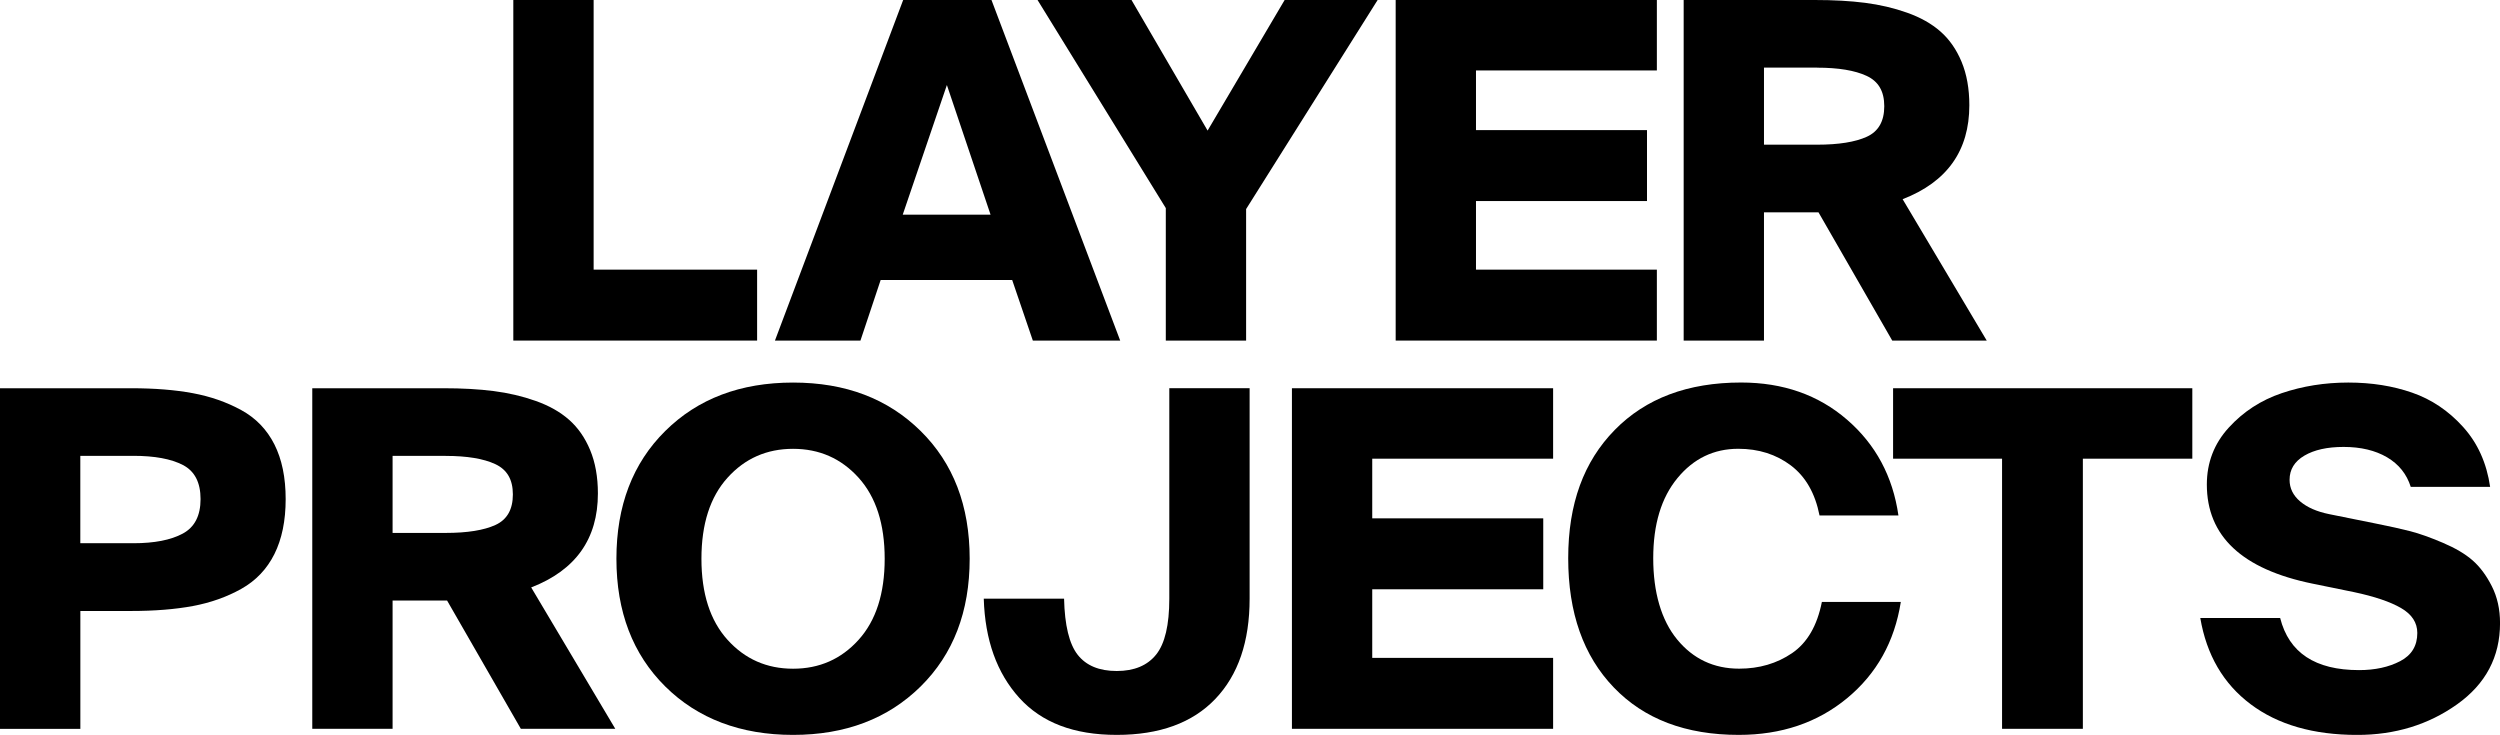
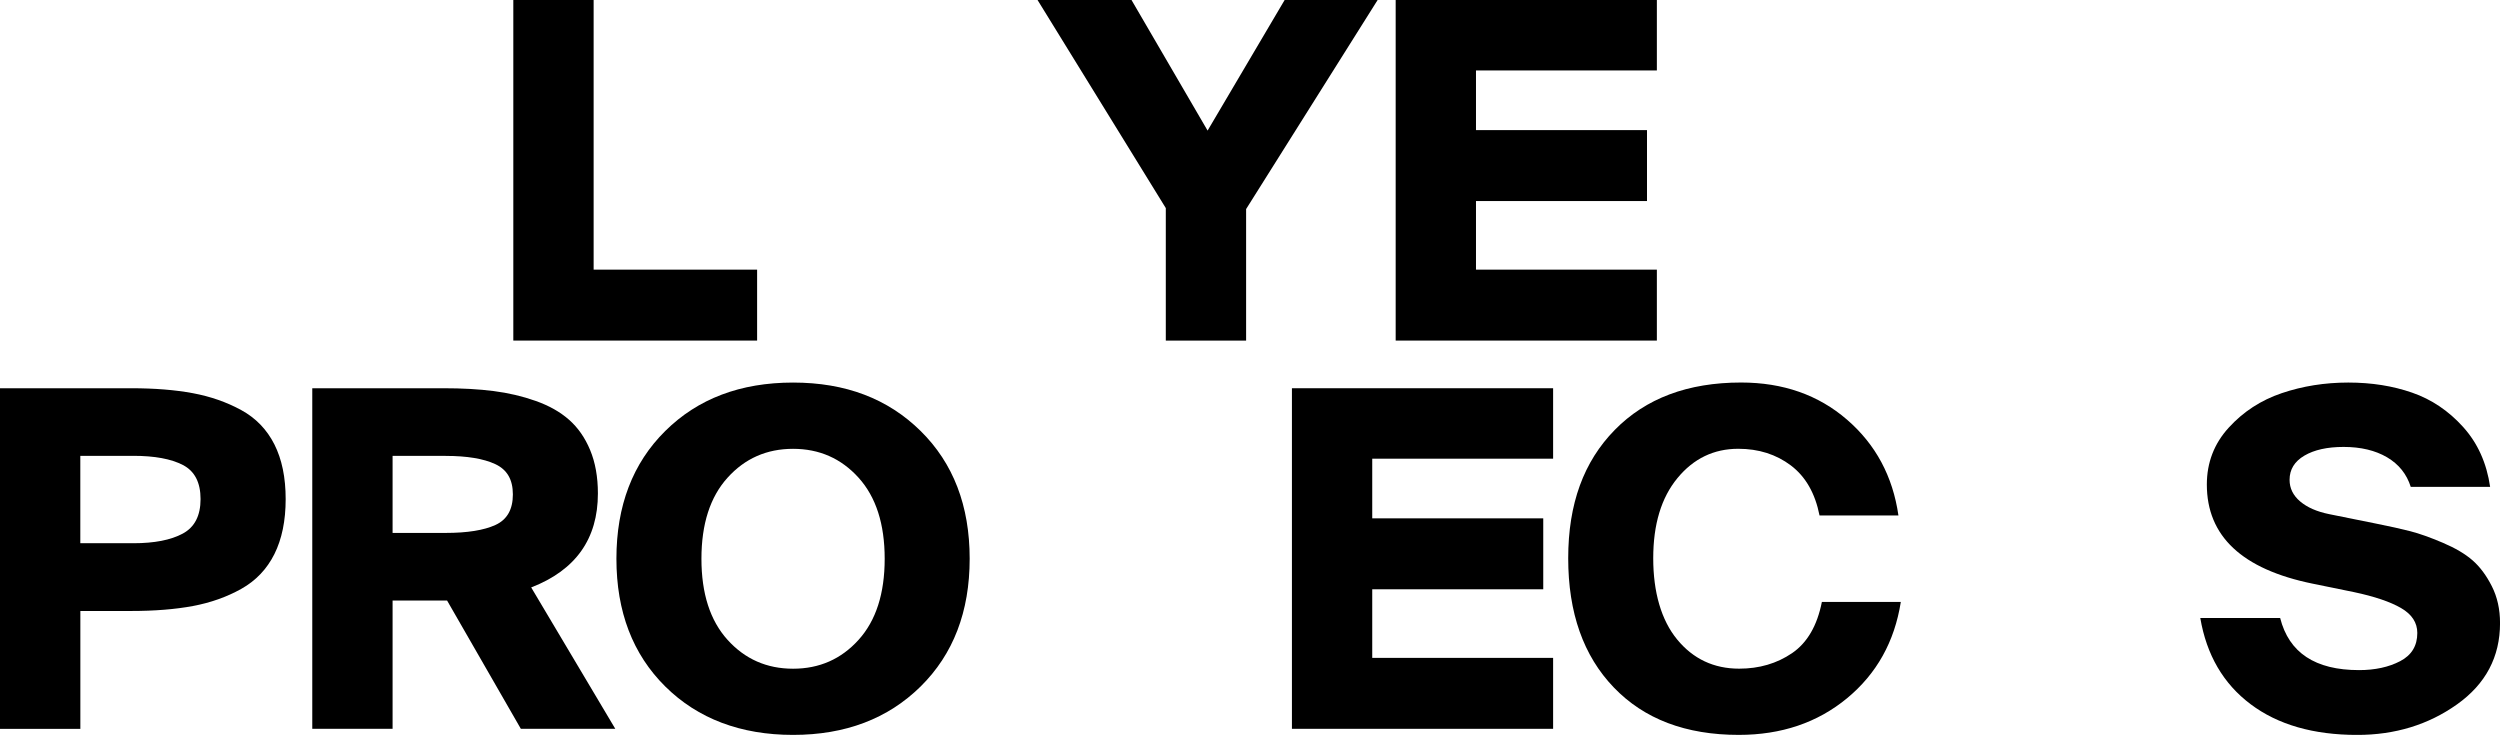
<svg xmlns="http://www.w3.org/2000/svg" viewBox="0 0 621.01 182.55" version="1.1" id="Layer_1">
  <g>
    <path d="M147.46,0v66.98h40.61v17.62h-60.56V0h19.95Z" />
-     <path d="M192.5,84.6L224.35,0h21.94l31.97,84.6h-21.7l-5.13-15.05h-32.67l-5.02,15.05h-21.24ZM235.21,21.12l-10.97,32.21h21.82l-10.85-32.21Z" />
    <path d="M257.73,0h23.34l18.9,32.44L319.11,0h23.1l-32.67,51.93v32.67h-19.95v-32.91L257.73,0Z" />
    <path d="M346.69,84.6V0h64.88v17.5h-44.93v14.82h42.48v17.62h-42.48v17.04h44.93v17.62h-64.88Z" />
-     <path d="M470.04,84.6l-18.32-31.86h-13.54v31.86h-19.95V0h32.56c4.67,0,8.83.23,12.49.7,3.66.47,7.14,1.28,10.44,2.45,3.31,1.17,6.07,2.72,8.29,4.67,2.22,1.95,3.97,4.45,5.25,7.53,1.28,3.07,1.93,6.67,1.93,10.79,0,11.28-5.52,19.06-16.57,23.34l20.89,35.12h-23.46ZM451.37,16.8h-13.19v19.14h13.19c5.37,0,9.49-.66,12.37-1.98,2.88-1.32,4.32-3.85,4.32-7.58s-1.46-6.17-4.38-7.53c-2.92-1.36-7.02-2.04-12.31-2.04Z" />
  </g>
  <g>
    <path d="M0,96.44h32.56c5.83,0,10.95.41,15.35,1.23,4.39.82,8.4,2.22,12.02,4.2,3.62,1.98,6.36,4.82,8.23,8.52,1.87,3.7,2.8,8.23,2.8,13.6s-.94,9.92-2.8,13.65c-1.87,3.73-4.61,6.61-8.23,8.64-3.62,2.02-7.63,3.44-12.02,4.26-4.4.82-9.51,1.23-15.35,1.23h-12.6v29.29H0v-84.6ZM33.14,113.24h-13.19v21.7h13.19c5.21,0,9.3-.8,12.25-2.39,2.96-1.59,4.43-4.45,4.43-8.58s-1.46-6.94-4.38-8.46c-2.92-1.52-7.02-2.28-12.31-2.28Z" />
    <path d="M129.38,181.04l-18.32-31.86h-13.54v31.86h-19.95v-84.6h32.56c4.67,0,8.83.23,12.49.7,3.66.47,7.14,1.28,10.44,2.45,3.31,1.17,6.07,2.72,8.28,4.67,2.22,1.95,3.97,4.45,5.25,7.53,1.28,3.07,1.93,6.67,1.93,10.79,0,11.28-5.52,19.06-16.57,23.34l20.89,35.12h-23.46ZM110.71,113.24h-13.19v19.14h13.19c5.37,0,9.49-.66,12.37-1.98,2.88-1.32,4.32-3.85,4.32-7.58s-1.46-6.17-4.37-7.53c-2.92-1.36-7.02-2.04-12.31-2.04Z" />
    <path d="M228.68,107.05c8.13,8.01,12.19,18.59,12.19,31.74s-4.07,23.73-12.19,31.74c-8.13,8.01-18.69,12.02-31.68,12.02s-23.65-4.01-31.74-12.02c-8.09-8.01-12.14-18.59-12.14-31.74s4.04-23.73,12.14-31.74c8.09-8.01,18.67-12.02,31.74-12.02s23.55,4.01,31.68,12.02ZM180.72,118.67c-4.32,4.78-6.48,11.49-6.48,20.13s2.16,15.35,6.48,20.13c4.32,4.78,9.74,7.18,16.28,7.18s11.96-2.39,16.28-7.18c4.32-4.78,6.48-11.49,6.48-20.13s-2.16-15.34-6.48-20.13c-4.32-4.78-9.74-7.18-16.28-7.18s-11.96,2.39-16.28,7.18Z" />
-     <path d="M290.46,148.71v-52.28h19.95v52.28c0,10.66-2.84,18.96-8.52,24.91-5.68,5.95-13.85,8.93-24.5,8.93s-18.65-3.07-24.21-9.22c-5.56-6.15-8.5-14.35-8.81-24.62h19.95c.15,6.61,1.28,11.26,3.38,13.94s5.33,4.03,9.69,4.03,7.62-1.36,9.8-4.08c2.18-2.72,3.27-7.35,3.27-13.89Z" />
    <path d="M320.92,181.04v-84.6h64.88v17.5h-44.93v14.82h42.48v17.62h-42.48v17.04h44.93v17.62h-64.88Z" />
    <path d="M452.57,149.53h19.6c-1.56,9.88-6.01,17.85-13.36,23.92-7.35,6.07-16.32,9.1-26.9,9.1-13.15,0-23.5-3.93-31.04-11.79-7.55-7.86-11.32-18.55-11.32-32.09s3.85-24,11.55-31.86c7.7-7.86,18.16-11.79,31.39-11.79,10.42,0,19.2,3.07,26.31,9.22,7.12,6.15,11.38,14.08,12.78,23.81h-19.6c-1.09-5.52-3.46-9.66-7.12-12.43-3.66-2.76-8.01-4.14-13.07-4.14-6.07,0-11.11,2.43-15.11,7.29-4.01,4.86-6.01,11.49-6.01,19.9s1.98,15.37,5.95,20.19c3.97,4.82,9.1,7.24,15.4,7.24,4.98,0,9.35-1.28,13.13-3.85,3.77-2.57,6.24-6.81,7.41-12.72Z" />
-     <path d="M497.32,181.04v-67.1h-27.07v-17.5h74.33v17.5h-27.19v67.1h-20.07Z" />
    <path d="M618.56,120.94h-19.72c-1.01-3.19-2.98-5.64-5.89-7.35-2.92-1.71-6.52-2.57-10.79-2.57-4.05,0-7.29.72-9.74,2.16-2.45,1.44-3.68,3.44-3.68,6.01,0,2.1.88,3.89,2.63,5.37,1.75,1.48,4.14,2.53,7.18,3.15l11.55,2.33c3.5.7,6.38,1.34,8.64,1.92,2.26.58,4.94,1.54,8.05,2.86,3.11,1.32,5.58,2.78,7.41,4.38,1.83,1.6,3.42,3.73,4.78,6.42,1.36,2.68,2.04,5.74,2.04,9.16,0,8.4-3.56,15.13-10.68,20.19-7.12,5.06-15.39,7.59-24.8,7.59-10.89,0-19.72-2.55-26.49-7.64-6.77-5.09-10.93-12.23-12.49-21.41h19.84c2.18,8.64,8.71,12.95,19.6,12.95,3.97,0,7.37-.74,10.21-2.22,2.84-1.48,4.26-3.81,4.26-7,0-2.57-1.34-4.63-4.03-6.19-2.68-1.56-6.59-2.88-11.73-3.97l-10.27-2.1c-17.5-3.58-26.25-11.79-26.25-24.62,0-5.44,1.81-10.15,5.43-14.12s8.01-6.83,13.19-8.58c5.17-1.75,10.68-2.63,16.51-2.63s11.05.84,15.87,2.51c4.82,1.67,9.04,4.51,12.66,8.52,3.62,4.01,5.85,8.97,6.71,14.88Z" />
  </g>
</svg>